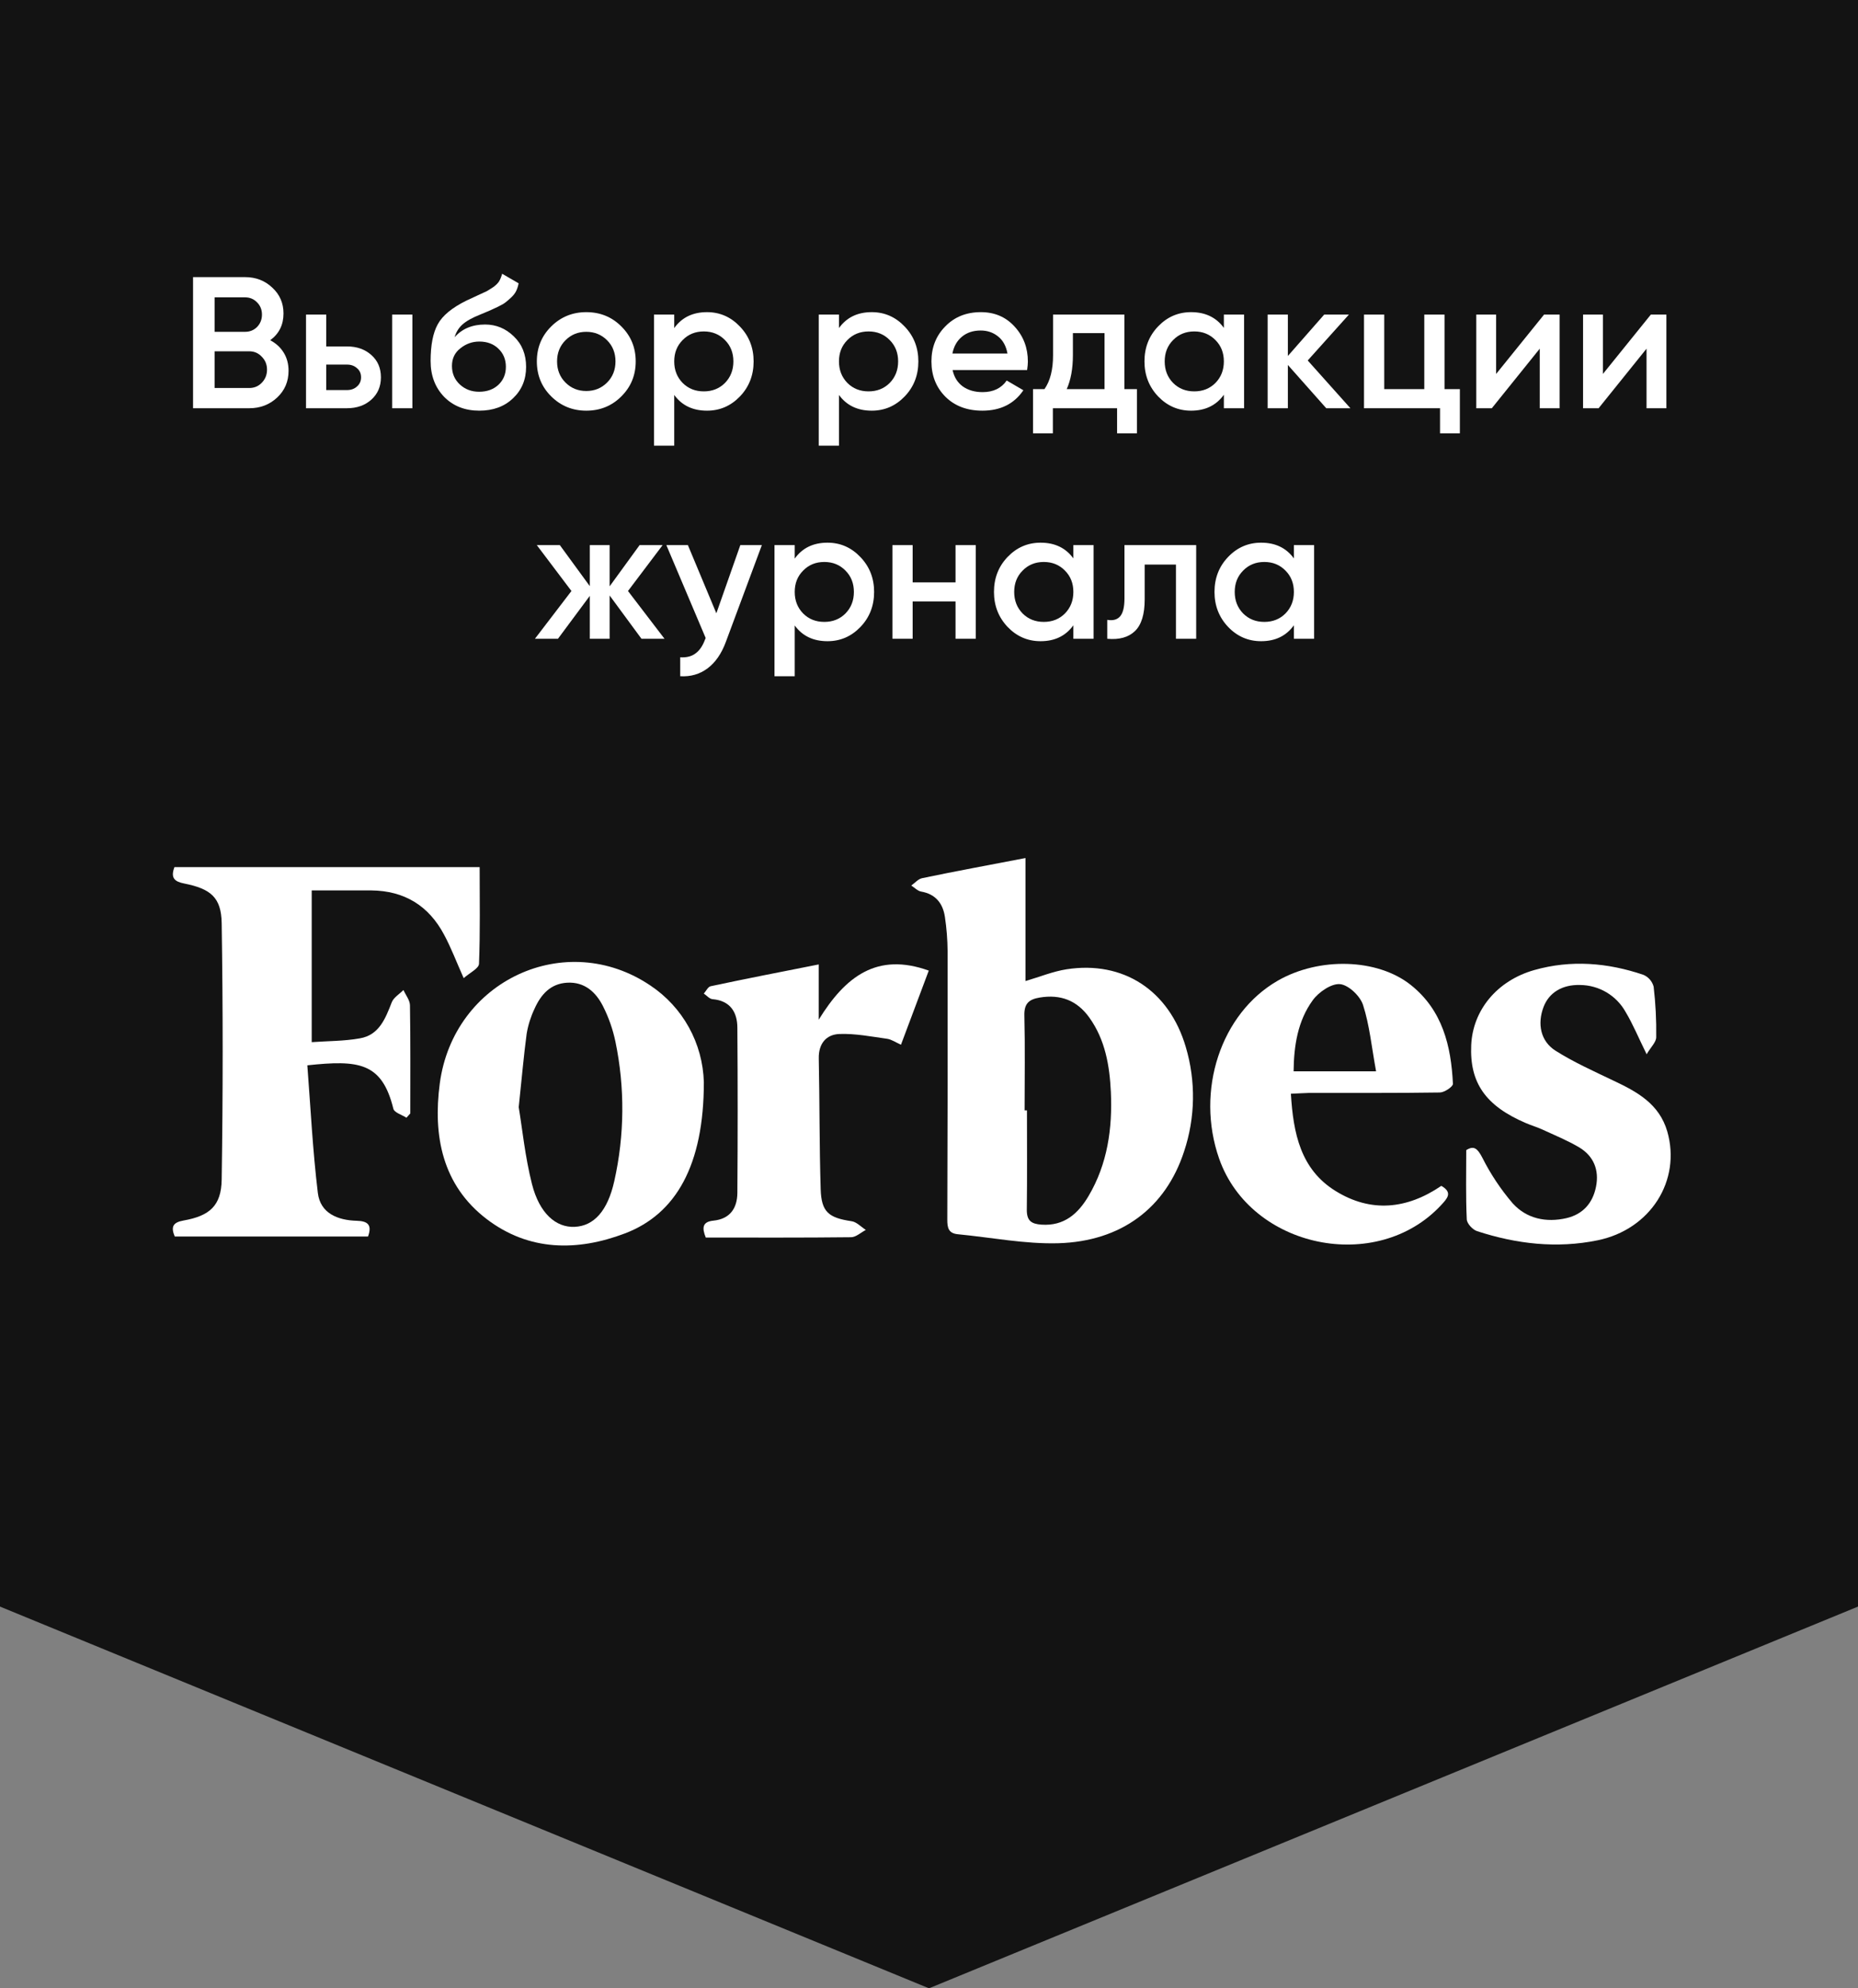
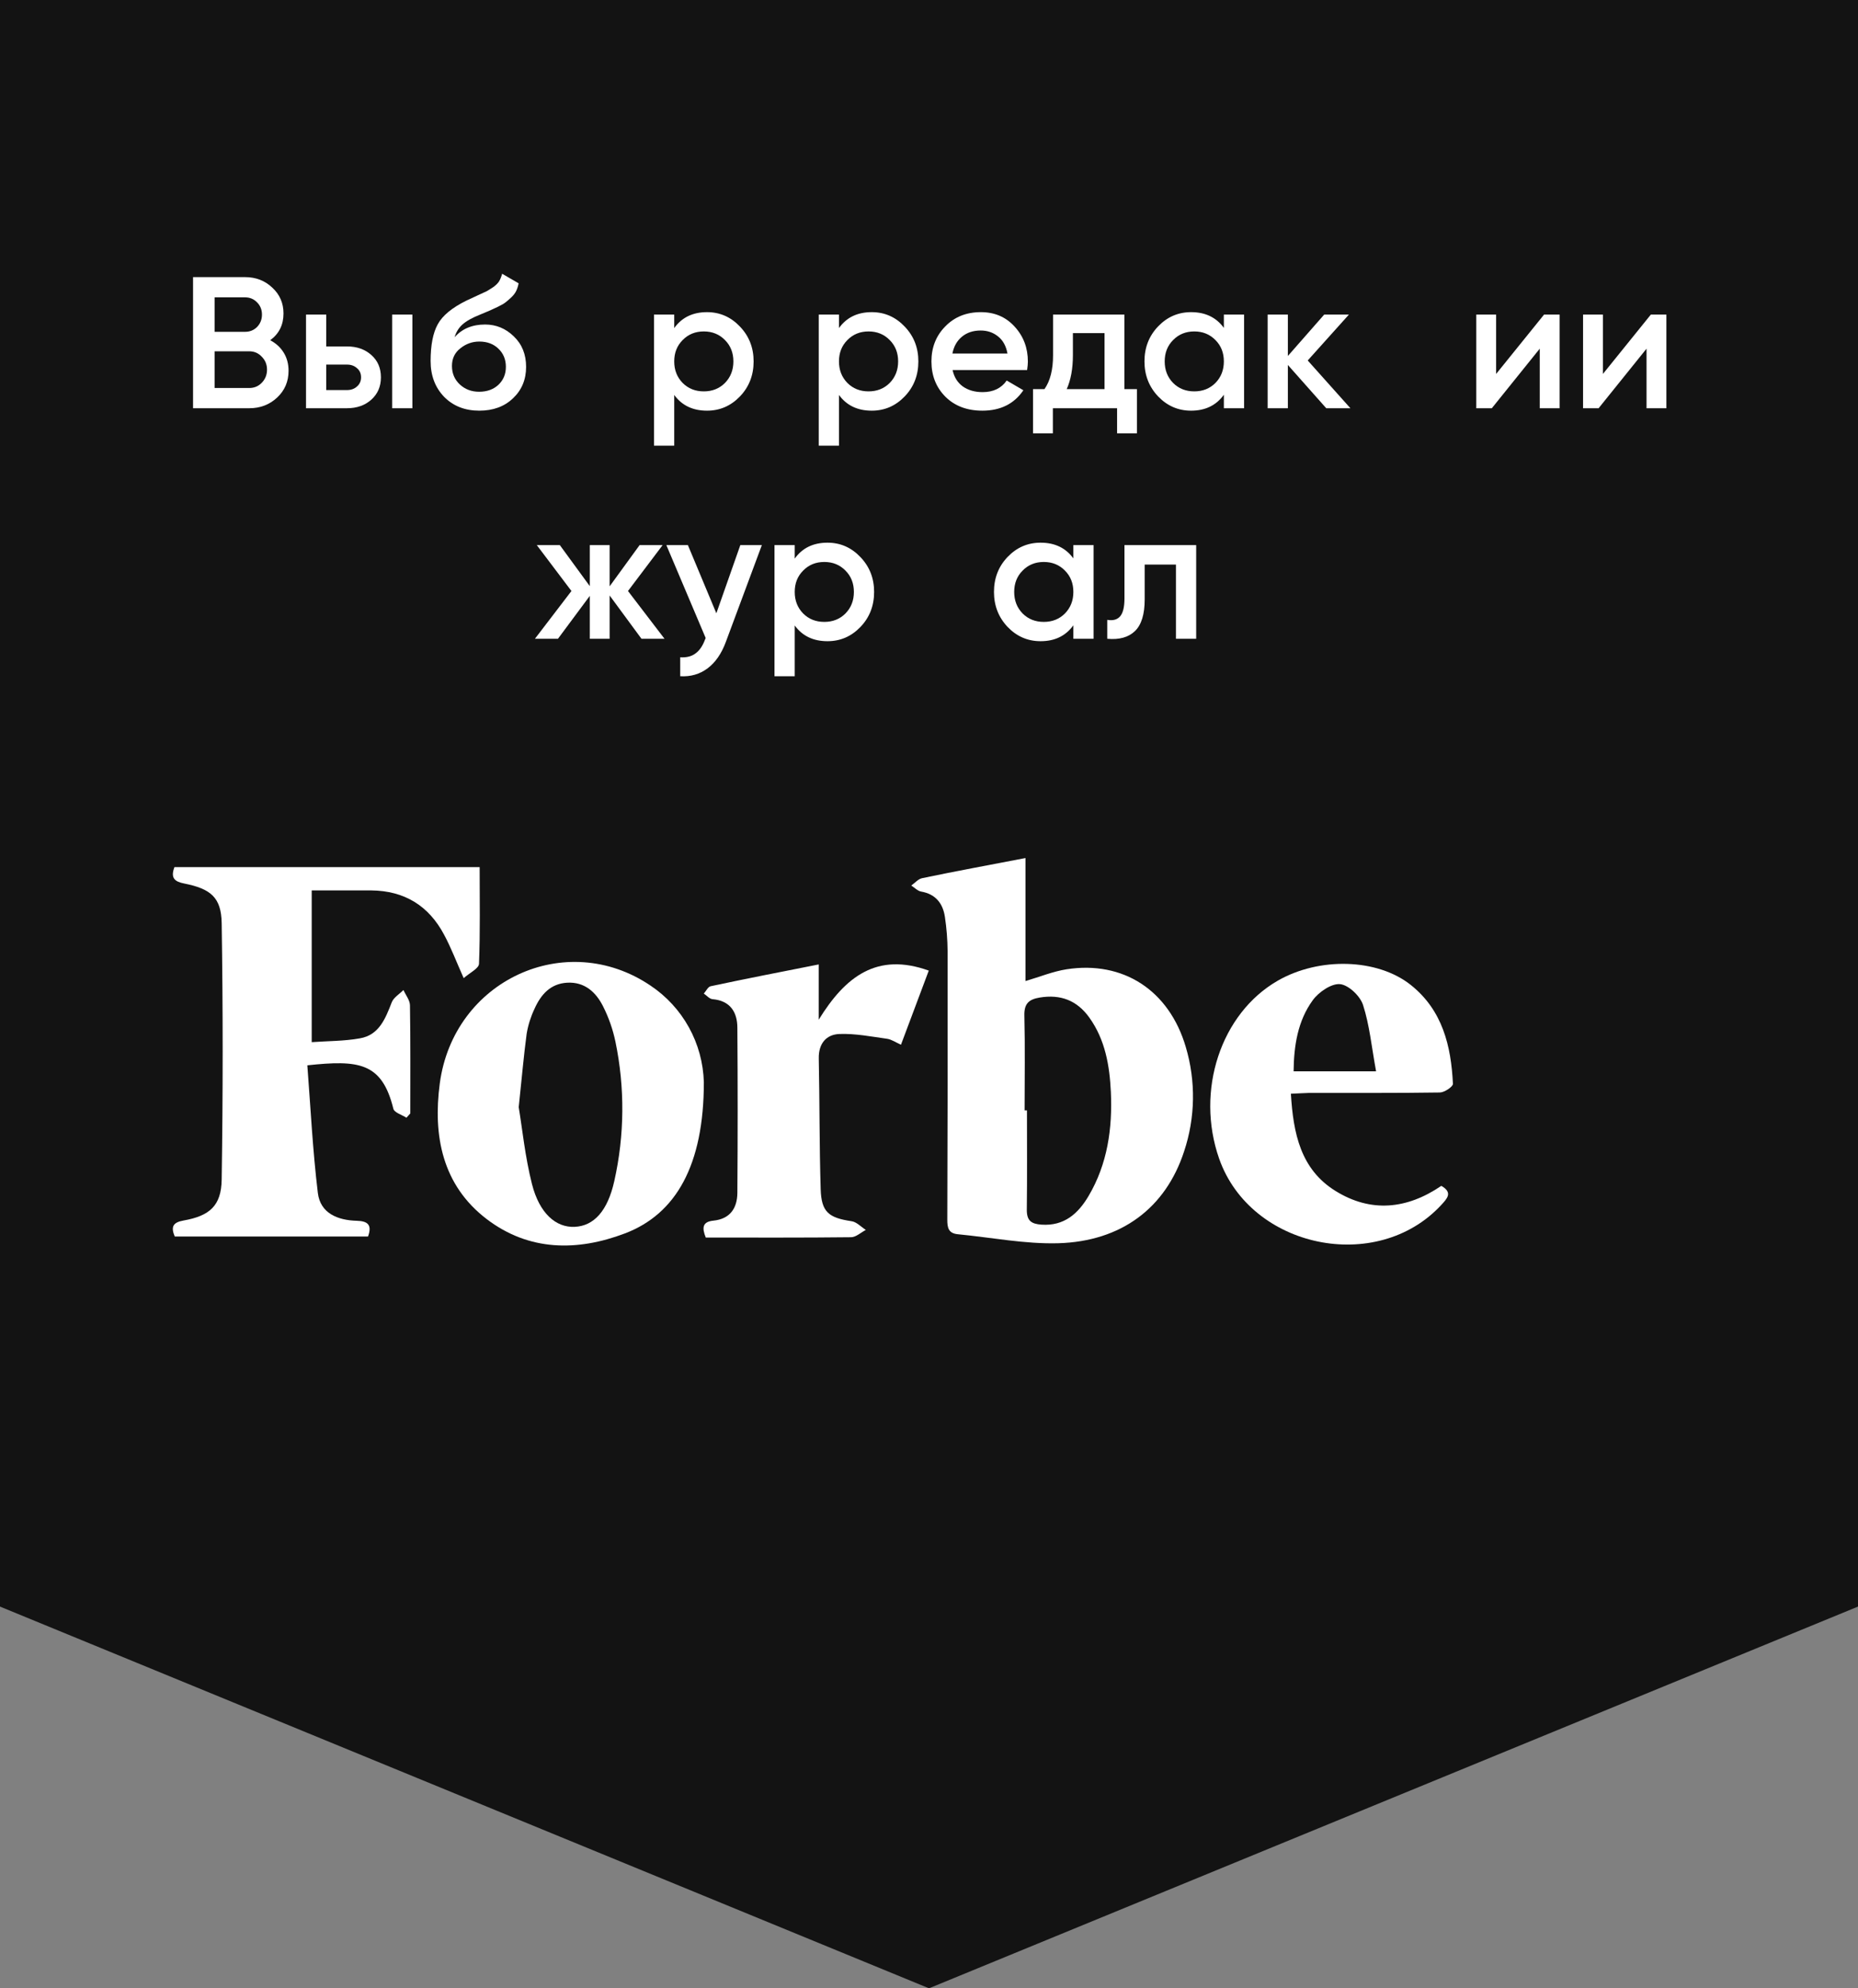
<svg xmlns="http://www.w3.org/2000/svg" width="129" height="138" viewBox="0 0 129 138" fill="none">
  <rect x="0" y="0" width="129" height="138" fill="#808080" stroke="none" />
  <path d="M129 111.506L64.5 138L1.30618e-05 111.506L3.31365e-06 -3.56402e-06L129 -1.48416e-05L129 111.506Z" fill="#131313" />
  <path d="M71.198 59.553V68.091C72.196 67.798 73.103 67.423 74.047 67.275C77.986 66.662 81.168 68.739 82.325 72.656C83.035 75.034 82.994 77.573 82.207 79.926C80.93 83.827 77.868 86.158 73.475 86.288C71.159 86.352 68.828 85.886 66.503 85.663C65.856 85.602 65.768 85.222 65.77 84.643C65.794 78.433 65.801 72.222 65.791 66.012C65.785 65.219 65.723 64.427 65.605 63.642C65.466 62.697 64.954 62.052 63.949 61.879C63.709 61.836 63.495 61.605 63.269 61.461C63.52 61.284 63.749 61.007 64.024 60.95C66.358 60.462 68.703 60.035 71.198 59.553ZM71.139 77.068H71.302C71.302 79.372 71.32 81.678 71.291 83.982C71.291 84.732 71.611 84.947 72.302 84.997C73.89 85.109 74.861 84.227 75.584 83C76.895 80.778 77.242 78.313 77.127 75.789C77.04 73.971 76.739 72.176 75.637 70.634C74.781 69.434 73.636 68.995 72.184 69.236C71.429 69.361 71.098 69.661 71.121 70.493C71.175 72.683 71.137 74.876 71.137 77.068H71.139Z" fill="white" />
  <path d="M28.219 77.577C27.906 77.375 27.382 77.222 27.312 76.959C26.516 73.712 24.878 73.564 21.338 73.939C21.565 76.893 21.71 79.847 22.068 82.8C22.241 84.211 23.447 84.695 24.772 84.729C25.493 84.75 25.86 84.979 25.552 85.82H12.132C11.846 85.138 12.016 84.841 12.739 84.711C14.554 84.391 15.364 83.689 15.391 81.871C15.482 75.936 15.482 70 15.391 64.063C15.359 62.279 14.622 61.686 12.791 61.321C12.145 61.193 11.819 60.959 12.111 60.184H33.302C33.302 62.456 33.345 64.672 33.257 66.894C33.243 67.219 32.606 67.521 32.193 67.889C31.671 66.717 31.313 65.762 30.832 64.872C29.766 62.863 28.079 61.825 25.785 61.8C24.468 61.8 23.15 61.8 21.642 61.8V72.331C22.762 72.251 23.894 72.263 24.987 72.067C26.323 71.84 26.761 70.69 27.198 69.568C27.33 69.229 27.732 68.995 28.011 68.714C28.172 69.07 28.464 69.425 28.464 69.781C28.505 72.281 28.487 74.78 28.487 77.279L28.219 77.577Z" fill="white" />
  <path d="M48.868 75.107C48.868 80.878 46.926 84.264 43.388 85.606C40.072 86.865 36.72 86.842 33.794 84.614C30.703 82.257 30.056 78.822 30.532 75.212C31.478 68.039 39.287 64.433 45.166 68.407C46.273 69.146 47.187 70.14 47.831 71.306C48.475 72.472 48.83 73.775 48.868 75.107V75.107ZM36.014 76.843C36.262 78.331 36.455 80.292 36.935 82.182C37.455 84.227 38.605 85.209 39.898 85.15C41.227 85.091 42.186 84.059 42.651 81.969C43.366 78.786 43.392 75.486 42.728 72.292C42.55 71.443 42.262 70.62 41.871 69.845C41.374 68.859 40.589 68.137 39.376 68.205C38.212 68.271 37.548 69.036 37.108 70.022C36.849 70.569 36.666 71.148 36.566 71.745C36.361 73.278 36.23 74.823 36.014 76.843Z" fill="white" />
  <path d="M89.626 75.912C89.791 78.677 90.306 81.158 92.717 82.655C95.18 84.186 97.682 83.93 100.07 82.305C100.891 82.773 100.465 83.193 100.07 83.627C95.602 88.46 86.836 86.64 84.647 80.424C82.989 75.707 84.758 70.338 88.716 68.064C91.592 66.412 95.632 66.517 97.95 68.362C100.148 70.109 100.751 72.588 100.876 75.228C100.876 75.421 100.295 75.821 99.968 75.825C96.945 75.871 93.919 75.85 90.896 75.855C90.533 75.862 90.161 75.893 89.626 75.912ZM95.541 74.355C95.226 72.644 95.087 71.145 94.634 69.747C94.432 69.125 93.624 68.357 93.032 68.305C92.441 68.252 91.56 68.85 91.148 69.416C90.102 70.849 89.834 72.569 89.814 74.355H95.541Z" fill="white" />
-   <path d="M101.801 79.824C102.338 79.488 102.581 79.715 102.906 80.328C103.479 81.47 104.188 82.538 105.017 83.509C105.988 84.586 107.342 84.872 108.771 84.543C109.905 84.27 110.585 83.505 110.812 82.357C111.039 81.21 110.651 80.235 109.637 79.631C108.828 79.154 107.95 78.795 107.092 78.399C106.716 78.227 106.314 78.109 105.933 77.945C103.141 76.75 102.025 75.148 102.146 72.526C102.257 70.125 103.922 68.066 106.523 67.328C109.066 66.605 111.615 66.814 114.103 67.659C114.275 67.733 114.428 67.845 114.551 67.987C114.674 68.129 114.762 68.296 114.811 68.477C114.948 69.642 115.007 70.815 114.99 71.988C114.99 72.331 114.62 72.669 114.325 73.171C113.743 71.988 113.371 71.081 112.874 70.252C112.56 69.683 112.1 69.208 111.542 68.876C110.984 68.545 110.347 68.368 109.698 68.364C108.471 68.33 107.548 68.889 107.167 69.893C106.727 71.052 106.952 72.263 108 72.926C109.272 73.73 110.662 74.351 112.023 75.003C113.661 75.775 115.199 76.609 115.759 78.531C116.736 81.939 114.591 85.331 110.928 86.083C108.084 86.667 105.285 86.34 102.549 85.447C102.245 85.35 101.851 84.922 101.837 84.632C101.762 83.041 101.801 81.453 101.801 79.824Z" fill="white" />
  <path d="M56.843 66.937V70.774C58.7 67.759 60.903 66.078 64.484 67.366C63.829 69.116 63.209 70.763 62.554 72.51C62.182 72.344 61.896 72.14 61.59 72.097C60.49 71.945 59.379 71.724 58.279 71.765C57.371 71.799 56.827 72.426 56.847 73.46C56.909 76.484 56.886 79.51 56.979 82.534C57.027 84.125 57.532 84.522 59.122 84.759C59.476 84.809 59.785 85.154 60.114 85.363C59.776 85.54 59.433 85.865 59.095 85.87C55.736 85.909 52.377 85.893 49.002 85.893C48.732 85.227 48.757 84.797 49.528 84.72C50.69 84.604 51.186 83.855 51.195 82.793C51.222 78.98 51.222 75.164 51.195 71.347C51.195 70.256 50.71 69.454 49.467 69.348C49.256 69.329 49.066 69.095 48.866 68.959C49.022 68.784 49.156 68.489 49.342 68.45C51.805 67.925 54.28 67.444 56.843 66.937Z" fill="white" />
  <path d="M18.76 23.615C19.159 23.823 19.471 24.109 19.696 24.473C19.921 24.837 20.034 25.257 20.034 25.734C20.034 26.479 19.77 27.099 19.241 27.593C18.712 28.087 18.067 28.334 17.304 28.334H13.404V19.234H17.018C17.763 19.234 18.392 19.477 18.903 19.962C19.423 20.439 19.683 21.037 19.683 21.756C19.683 22.545 19.375 23.164 18.76 23.615ZM17.018 20.638H14.899V23.03H17.018C17.347 23.03 17.625 22.917 17.85 22.692C18.075 22.458 18.188 22.172 18.188 21.834C18.188 21.496 18.075 21.214 17.85 20.989C17.625 20.755 17.347 20.638 17.018 20.638ZM17.304 26.93C17.651 26.93 17.941 26.809 18.175 26.566C18.418 26.315 18.539 26.011 18.539 25.656C18.539 25.301 18.418 25.002 18.175 24.759C17.941 24.508 17.651 24.382 17.304 24.382H14.899V26.93H17.304Z" fill="white" />
-   <path d="M24.081 24.044C24.775 24.044 25.342 24.243 25.784 24.642C26.226 25.032 26.447 25.548 26.447 26.189C26.447 26.822 26.226 27.337 25.784 27.736C25.342 28.135 24.775 28.334 24.081 28.334H21.247V21.834H22.651V24.044H24.081ZM27.227 21.834H28.631V28.334H27.227V21.834ZM24.094 27.073C24.372 27.073 24.601 26.991 24.783 26.826C24.974 26.661 25.069 26.449 25.069 26.189C25.069 25.92 24.974 25.708 24.783 25.552C24.601 25.387 24.372 25.305 24.094 25.305H22.651V27.073H24.094Z" fill="white" />
+   <path d="M24.081 24.044C24.775 24.044 25.342 24.243 25.784 24.642C26.226 25.032 26.447 25.548 26.447 26.189C26.447 26.822 26.226 27.337 25.784 27.736C25.342 28.135 24.775 28.334 24.081 28.334H21.247V21.834H22.651V24.044H24.081ZM27.227 21.834H28.631V28.334H27.227ZM24.094 27.073C24.372 27.073 24.601 26.991 24.783 26.826C24.974 26.661 25.069 26.449 25.069 26.189C25.069 25.92 24.974 25.708 24.783 25.552C24.601 25.387 24.372 25.305 24.094 25.305H22.651V27.073H24.094Z" fill="white" />
  <path d="M33.277 28.503C32.28 28.503 31.466 28.182 30.833 27.541C30.209 26.891 29.897 26.063 29.897 25.058C29.897 23.957 30.062 23.108 30.391 22.51C30.72 21.903 31.388 21.353 32.393 20.859C32.558 20.781 32.8 20.668 33.121 20.521C33.45 20.374 33.676 20.27 33.797 20.209C33.918 20.14 34.07 20.044 34.252 19.923C34.434 19.793 34.568 19.659 34.655 19.52C34.742 19.373 34.811 19.199 34.863 19L36.007 19.663C35.972 19.854 35.916 20.031 35.838 20.196C35.76 20.352 35.647 20.499 35.5 20.638C35.353 20.777 35.223 20.889 35.11 20.976C35.006 21.063 34.828 21.167 34.577 21.288C34.326 21.409 34.139 21.496 34.018 21.548C33.905 21.6 33.689 21.691 33.368 21.821C32.796 22.046 32.376 22.28 32.107 22.523C31.847 22.757 31.665 23.052 31.561 23.407C32.081 22.818 32.787 22.523 33.68 22.523C34.443 22.523 35.106 22.796 35.669 23.342C36.241 23.888 36.527 24.594 36.527 25.461C36.527 26.345 36.224 27.073 35.617 27.645C35.019 28.217 34.239 28.503 33.277 28.503ZM33.264 27.19C33.81 27.19 34.256 27.03 34.603 26.709C34.95 26.38 35.123 25.964 35.123 25.461C35.123 24.95 34.95 24.529 34.603 24.2C34.265 23.871 33.823 23.706 33.277 23.706C32.792 23.706 32.354 23.862 31.964 24.174C31.574 24.477 31.379 24.885 31.379 25.396C31.379 25.916 31.561 26.345 31.925 26.683C32.289 27.021 32.735 27.19 33.264 27.19Z" fill="white" />
-   <path d="M40.705 28.503C39.752 28.503 38.941 28.174 38.274 27.515C37.607 26.856 37.273 26.046 37.273 25.084C37.273 24.122 37.607 23.312 38.274 22.653C38.941 21.994 39.752 21.665 40.705 21.665C41.667 21.665 42.477 21.994 43.136 22.653C43.803 23.312 44.137 24.122 44.137 25.084C44.137 26.046 43.803 26.856 43.136 27.515C42.477 28.174 41.667 28.503 40.705 28.503ZM39.262 26.553C39.652 26.943 40.133 27.138 40.705 27.138C41.277 27.138 41.758 26.943 42.148 26.553C42.538 26.163 42.733 25.673 42.733 25.084C42.733 24.495 42.538 24.005 42.148 23.615C41.758 23.225 41.277 23.03 40.705 23.03C40.133 23.03 39.652 23.225 39.262 23.615C38.872 24.005 38.677 24.495 38.677 25.084C38.677 25.673 38.872 26.163 39.262 26.553Z" fill="white" />
  <path d="M49.086 21.665C49.978 21.665 50.741 21.999 51.374 22.666C52.006 23.325 52.323 24.131 52.323 25.084C52.323 26.046 52.006 26.856 51.374 27.515C50.741 28.174 49.978 28.503 49.086 28.503C48.098 28.503 47.339 28.139 46.811 27.411V30.934H45.407V21.834H46.811V22.77C47.339 22.033 48.098 21.665 49.086 21.665ZM47.396 26.579C47.786 26.969 48.275 27.164 48.865 27.164C49.454 27.164 49.944 26.969 50.334 26.579C50.724 26.18 50.919 25.682 50.919 25.084C50.919 24.486 50.724 23.992 50.334 23.602C49.944 23.203 49.454 23.004 48.865 23.004C48.275 23.004 47.786 23.203 47.396 23.602C47.006 23.992 46.811 24.486 46.811 25.084C46.811 25.682 47.006 26.18 47.396 26.579Z" fill="white" />
  <path d="M60.524 21.665C61.417 21.665 62.179 21.999 62.812 22.666C63.445 23.325 63.761 24.131 63.761 25.084C63.761 26.046 63.445 26.856 62.812 27.515C62.179 28.174 61.417 28.503 60.524 28.503C59.536 28.503 58.778 28.139 58.249 27.411V30.934H56.845V21.834H58.249V22.77C58.778 22.033 59.536 21.665 60.524 21.665ZM58.834 26.579C59.224 26.969 59.714 27.164 60.303 27.164C60.892 27.164 61.382 26.969 61.772 26.579C62.162 26.18 62.357 25.682 62.357 25.084C62.357 24.486 62.162 23.992 61.772 23.602C61.382 23.203 60.892 23.004 60.303 23.004C59.714 23.004 59.224 23.203 58.834 23.602C58.444 23.992 58.249 24.486 58.249 25.084C58.249 25.682 58.444 26.18 58.834 26.579Z" fill="white" />
  <path d="M66.138 25.682C66.243 26.176 66.481 26.557 66.853 26.826C67.226 27.086 67.681 27.216 68.219 27.216C68.964 27.216 69.523 26.947 69.895 26.41L71.052 27.086C70.411 28.031 69.462 28.503 68.206 28.503C67.148 28.503 66.294 28.182 65.644 27.541C64.995 26.891 64.669 26.072 64.669 25.084C64.669 24.113 64.99 23.303 65.632 22.653C66.273 21.994 67.096 21.665 68.102 21.665C69.055 21.665 69.835 21.999 70.442 22.666C71.057 23.333 71.365 24.144 71.365 25.097C71.365 25.244 71.347 25.439 71.312 25.682H66.138ZM66.126 24.538H69.948C69.852 24.009 69.631 23.611 69.284 23.342C68.947 23.073 68.548 22.939 68.088 22.939C67.569 22.939 67.135 23.082 66.788 23.368C66.442 23.654 66.221 24.044 66.126 24.538Z" fill="white" />
  <path d="M78.066 27.008H78.937V30.076H77.559V28.334H73.1V30.076H71.722V27.008H72.515C72.914 26.445 73.113 25.66 73.113 24.655V21.834H78.066V27.008ZM74.062 27.008H76.688V23.121H74.491V24.655C74.491 25.582 74.348 26.367 74.062 27.008Z" fill="white" />
  <path d="M84.972 21.834H86.376V28.334H84.972V27.398C84.443 28.135 83.684 28.503 82.697 28.503C81.804 28.503 81.041 28.174 80.409 27.515C79.776 26.848 79.46 26.037 79.46 25.084C79.46 24.122 79.776 23.312 80.409 22.653C81.041 21.994 81.804 21.665 82.697 21.665C83.684 21.665 84.443 22.029 84.972 22.757V21.834ZM81.448 26.579C81.838 26.969 82.328 27.164 82.918 27.164C83.507 27.164 83.997 26.969 84.387 26.579C84.777 26.18 84.972 25.682 84.972 25.084C84.972 24.486 84.777 23.992 84.387 23.602C83.997 23.203 83.507 23.004 82.918 23.004C82.328 23.004 81.838 23.203 81.448 23.602C81.058 23.992 80.864 24.486 80.864 25.084C80.864 25.682 81.058 26.18 81.448 26.579Z" fill="white" />
  <path d="M93.758 28.334H92.081L89.416 25.331V28.334H88.012V21.834H89.416V24.707L91.938 21.834H93.654L90.794 25.019L93.758 28.334Z" fill="white" />
-   <path d="M100.292 27.008H101.358V30.076H99.981V28.334H94.703V21.834H96.106V27.008H98.888V21.834H100.292V27.008Z" fill="white" />
  <path d="M107.203 21.834H108.282V28.334H106.904V24.2L103.576 28.334H102.497V21.834H103.875V25.955L107.203 21.834Z" fill="white" />
  <path d="M114.617 21.834H115.696V28.334H114.318V24.2L110.99 28.334H109.911V21.834H111.289V25.955L114.617 21.834Z" fill="white" />
  <path d="M46.136 44.334H44.537L42.327 41.331V44.334H40.949V41.357L38.739 44.334H37.14L39.675 41.019L37.27 37.834H38.869L40.949 40.681V37.834H42.327V40.694L44.407 37.834H46.006L43.601 41.019L46.136 44.334Z" fill="white" />
  <path d="M51.4 37.834H52.895L50.399 44.542C50.096 45.365 49.671 45.981 49.125 46.388C48.579 46.795 47.946 46.977 47.227 46.934V45.621C47.669 45.647 48.024 45.556 48.293 45.348C48.57 45.149 48.791 44.824 48.956 44.373L48.995 44.282L46.265 37.834H47.76L49.736 42.566L51.4 37.834Z" fill="white" />
  <path d="M57.452 37.665C58.344 37.665 59.107 37.999 59.74 38.666C60.372 39.325 60.689 40.131 60.689 41.084C60.689 42.046 60.372 42.856 59.74 43.515C59.107 44.174 58.344 44.503 57.452 44.503C56.464 44.503 55.705 44.139 55.177 43.411V46.934H53.773V37.834H55.177V38.77C55.705 38.033 56.464 37.665 57.452 37.665ZM55.762 42.579C56.152 42.969 56.641 43.164 57.231 43.164C57.82 43.164 58.31 42.969 58.7 42.579C59.09 42.18 59.285 41.682 59.285 41.084C59.285 40.486 59.09 39.992 58.7 39.602C58.31 39.203 57.82 39.004 57.231 39.004C56.641 39.004 56.152 39.203 55.762 39.602C55.372 39.992 55.177 40.486 55.177 41.084C55.177 41.682 55.372 42.18 55.762 42.579Z" fill="white" />
-   <path d="M66.342 37.834H67.746V44.334H66.342V41.747H63.365V44.334H61.961V37.834H63.365V40.421H66.342V37.834Z" fill="white" />
  <path d="M74.523 37.834H75.927V44.334H74.523V43.398C73.995 44.135 73.236 44.503 72.248 44.503C71.356 44.503 70.593 44.174 69.96 43.515C69.328 42.848 69.011 42.037 69.011 41.084C69.011 40.122 69.328 39.312 69.96 38.653C70.593 37.994 71.356 37.665 72.248 37.665C73.236 37.665 73.995 38.029 74.523 38.757V37.834ZM71 42.579C71.39 42.969 71.88 43.164 72.469 43.164C73.059 43.164 73.548 42.969 73.938 42.579C74.328 42.18 74.523 41.682 74.523 41.084C74.523 40.486 74.328 39.992 73.938 39.602C73.548 39.203 73.059 39.004 72.469 39.004C71.88 39.004 71.39 39.203 71 39.602C70.61 39.992 70.415 40.486 70.415 41.084C70.415 41.682 70.61 42.18 71 42.579Z" fill="white" />
  <path d="M83.05 37.834V44.334H81.646V39.186H79.475V41.604C79.475 42.635 79.249 43.368 78.799 43.801C78.348 44.234 77.707 44.412 76.875 44.334V43.021C77.273 43.09 77.572 43.008 77.772 42.774C77.971 42.54 78.071 42.128 78.071 41.539V37.834H83.05Z" fill="white" />
-   <path d="M89.834 37.834H91.238V44.334H89.834V43.398C89.305 44.135 88.547 44.503 87.559 44.503C86.666 44.503 85.903 44.174 85.271 43.515C84.638 42.848 84.322 42.037 84.322 41.084C84.322 40.122 84.638 39.312 85.271 38.653C85.903 37.994 86.666 37.665 87.559 37.665C88.547 37.665 89.305 38.029 89.834 38.757V37.834ZM86.311 42.579C86.701 42.969 87.191 43.164 87.78 43.164C88.369 43.164 88.859 42.969 89.249 42.579C89.639 42.18 89.834 41.682 89.834 41.084C89.834 40.486 89.639 39.992 89.249 39.602C88.859 39.203 88.369 39.004 87.78 39.004C87.191 39.004 86.701 39.203 86.311 39.602C85.921 39.992 85.726 40.486 85.726 41.084C85.726 41.682 85.921 42.18 86.311 42.579Z" fill="white" />
</svg>